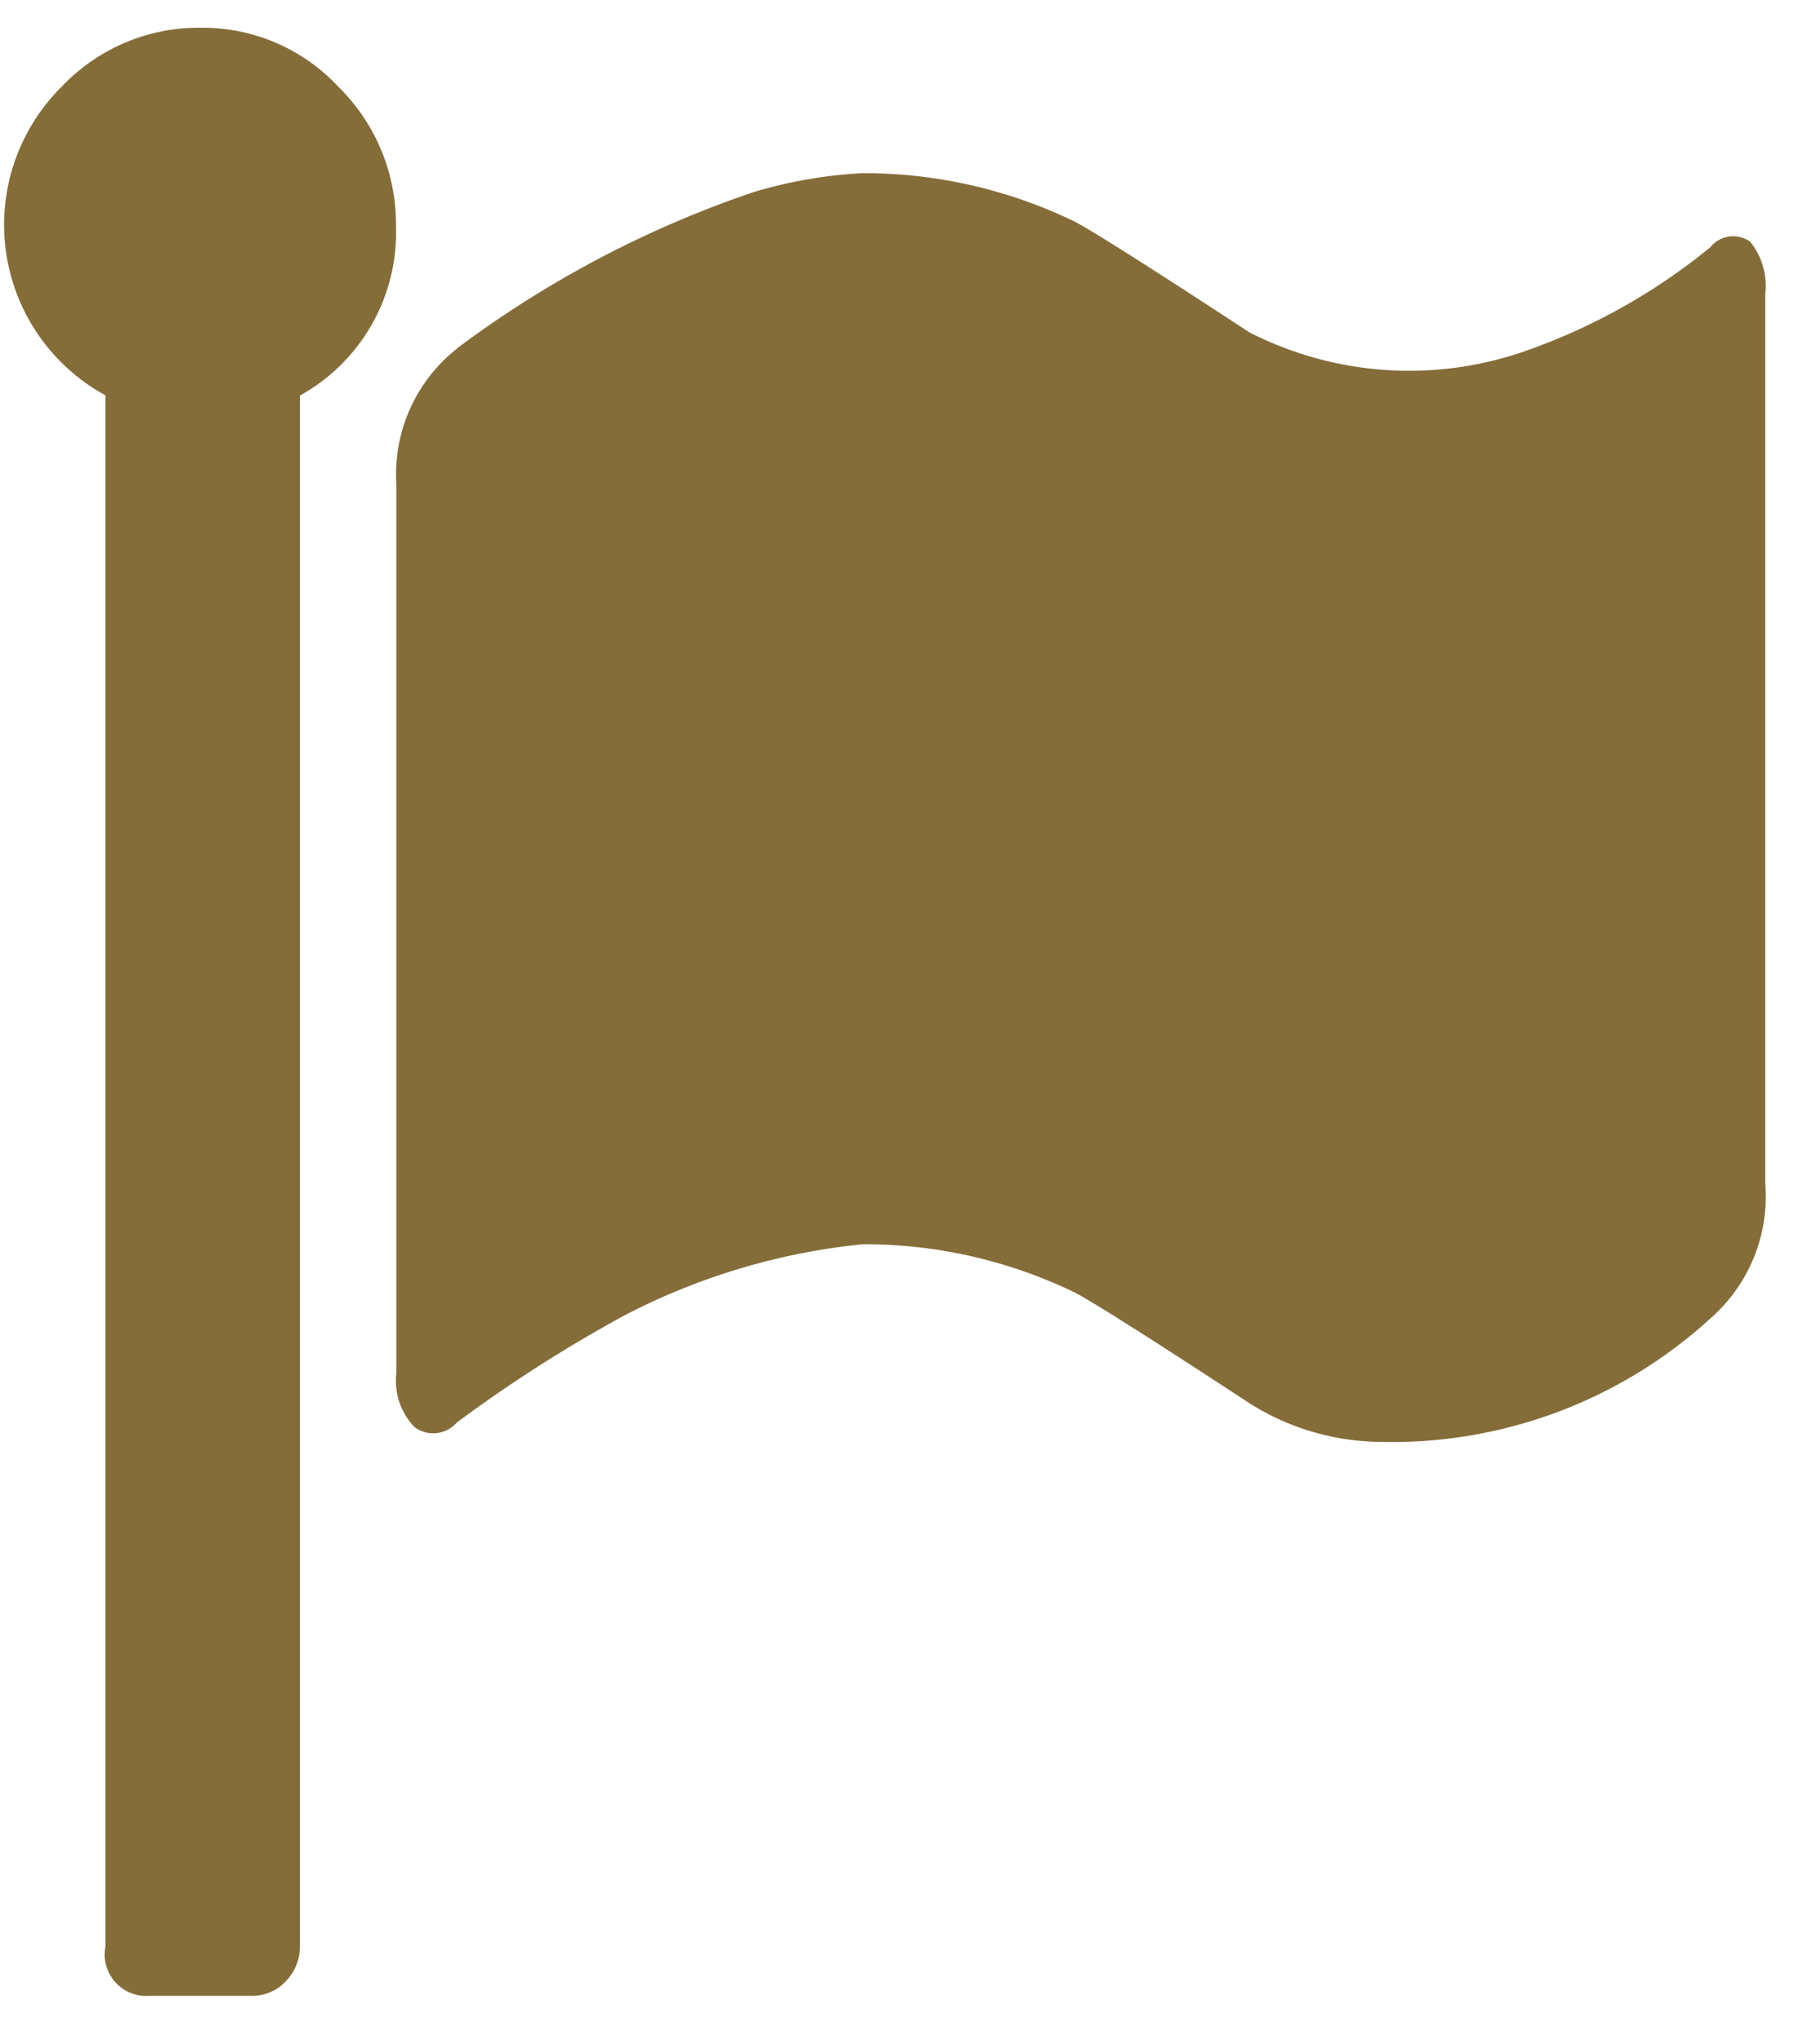
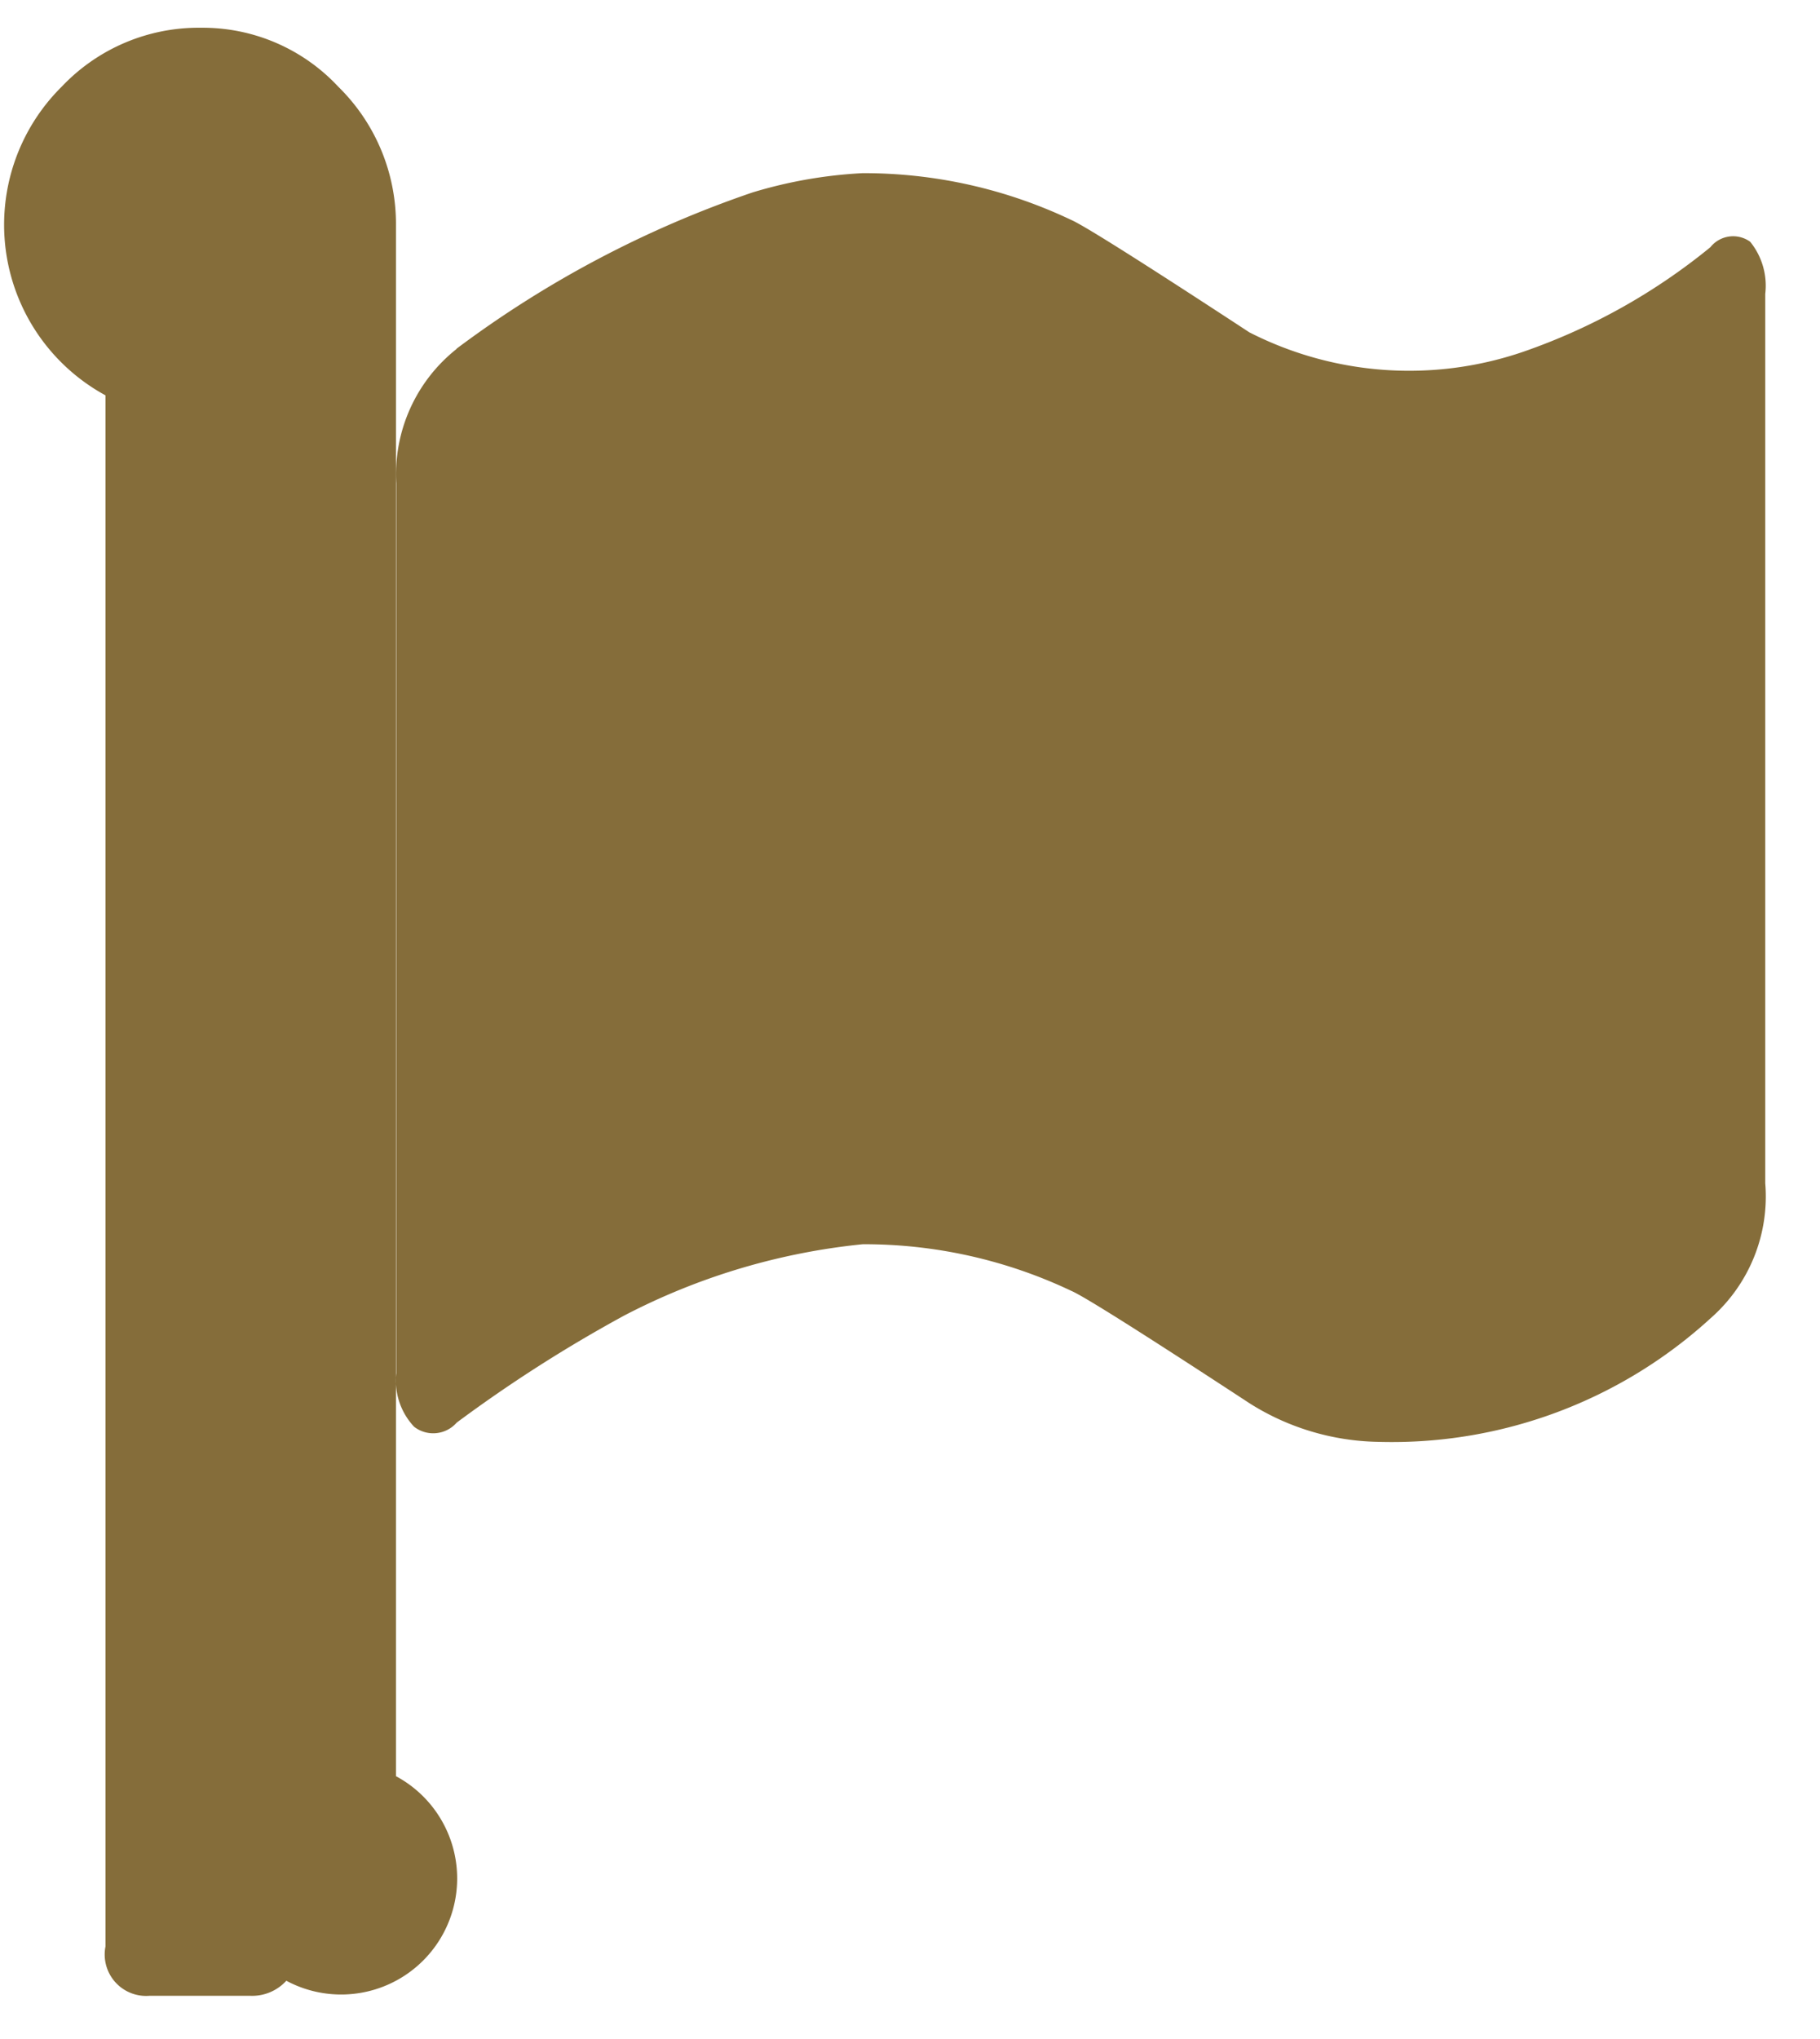
<svg xmlns="http://www.w3.org/2000/svg" width="25" height="28" viewBox="0 0 25 28">
  <defs>
    <style>
      .cls-1 {
        fill: #856d3a;
        fill-rule: evenodd;
      }
    </style>
  </defs>
-   <path id="flag" class="cls-1" d="M3.933,27.2a0.634,0.634,0,0,1-.49.207H2.049a0.569,0.569,0,0,1-.6-0.678l0-21.3a2.667,2.667,0,0,1-.6-4.24A2.588,2.588,0,0,1,2.762.381a2.545,2.545,0,0,1,1.885.81,2.637,2.637,0,0,1,.792,1.9A2.56,2.56,0,0,1,4.12,5.432l0,21.3A0.683,0.683,0,0,1,3.933,27.2ZM6.268,4.791a14.656,14.656,0,0,1,4.071-2.149,6.313,6.313,0,0,1,1.508-.264,6.632,6.632,0,0,1,2.865.641q0.263,0.113,2.45,1.545a4.831,4.831,0,0,0,3.769.264,8.4,8.4,0,0,0,2.563-1.433,0.4,0.4,0,0,1,.547-0.075,0.958,0.958,0,0,1,.207.716V16.248A2.223,2.223,0,0,1,23.5,18.1a6.487,6.487,0,0,1-4.561,1.7,3.411,3.411,0,0,1-1.772-.528q-2.187-1.432-2.45-1.545a6.632,6.632,0,0,0-2.865-.641,9.043,9.043,0,0,0-3.279.98,19.462,19.462,0,0,0-2.3,1.47,0.428,0.428,0,0,1-.584.057,0.921,0.921,0,0,1-.245-0.735V6.638a2.194,2.194,0,0,1,.829-1.847h0Z" />
+   <path id="flag" class="cls-1" d="M3.933,27.2a0.634,0.634,0,0,1-.49.207H2.049a0.569,0.569,0,0,1-.6-0.678l0-21.3a2.667,2.667,0,0,1-.6-4.24A2.588,2.588,0,0,1,2.762.381a2.545,2.545,0,0,1,1.885.81,2.637,2.637,0,0,1,.792,1.9l0,21.3A0.683,0.683,0,0,1,3.933,27.2ZM6.268,4.791a14.656,14.656,0,0,1,4.071-2.149,6.313,6.313,0,0,1,1.508-.264,6.632,6.632,0,0,1,2.865.641q0.263,0.113,2.45,1.545a4.831,4.831,0,0,0,3.769.264,8.4,8.4,0,0,0,2.563-1.433,0.4,0.4,0,0,1,.547-0.075,0.958,0.958,0,0,1,.207.716V16.248A2.223,2.223,0,0,1,23.5,18.1a6.487,6.487,0,0,1-4.561,1.7,3.411,3.411,0,0,1-1.772-.528q-2.187-1.432-2.45-1.545a6.632,6.632,0,0,0-2.865-.641,9.043,9.043,0,0,0-3.279.98,19.462,19.462,0,0,0-2.3,1.47,0.428,0.428,0,0,1-.584.057,0.921,0.921,0,0,1-.245-0.735V6.638a2.194,2.194,0,0,1,.829-1.847h0Z" />
</svg>